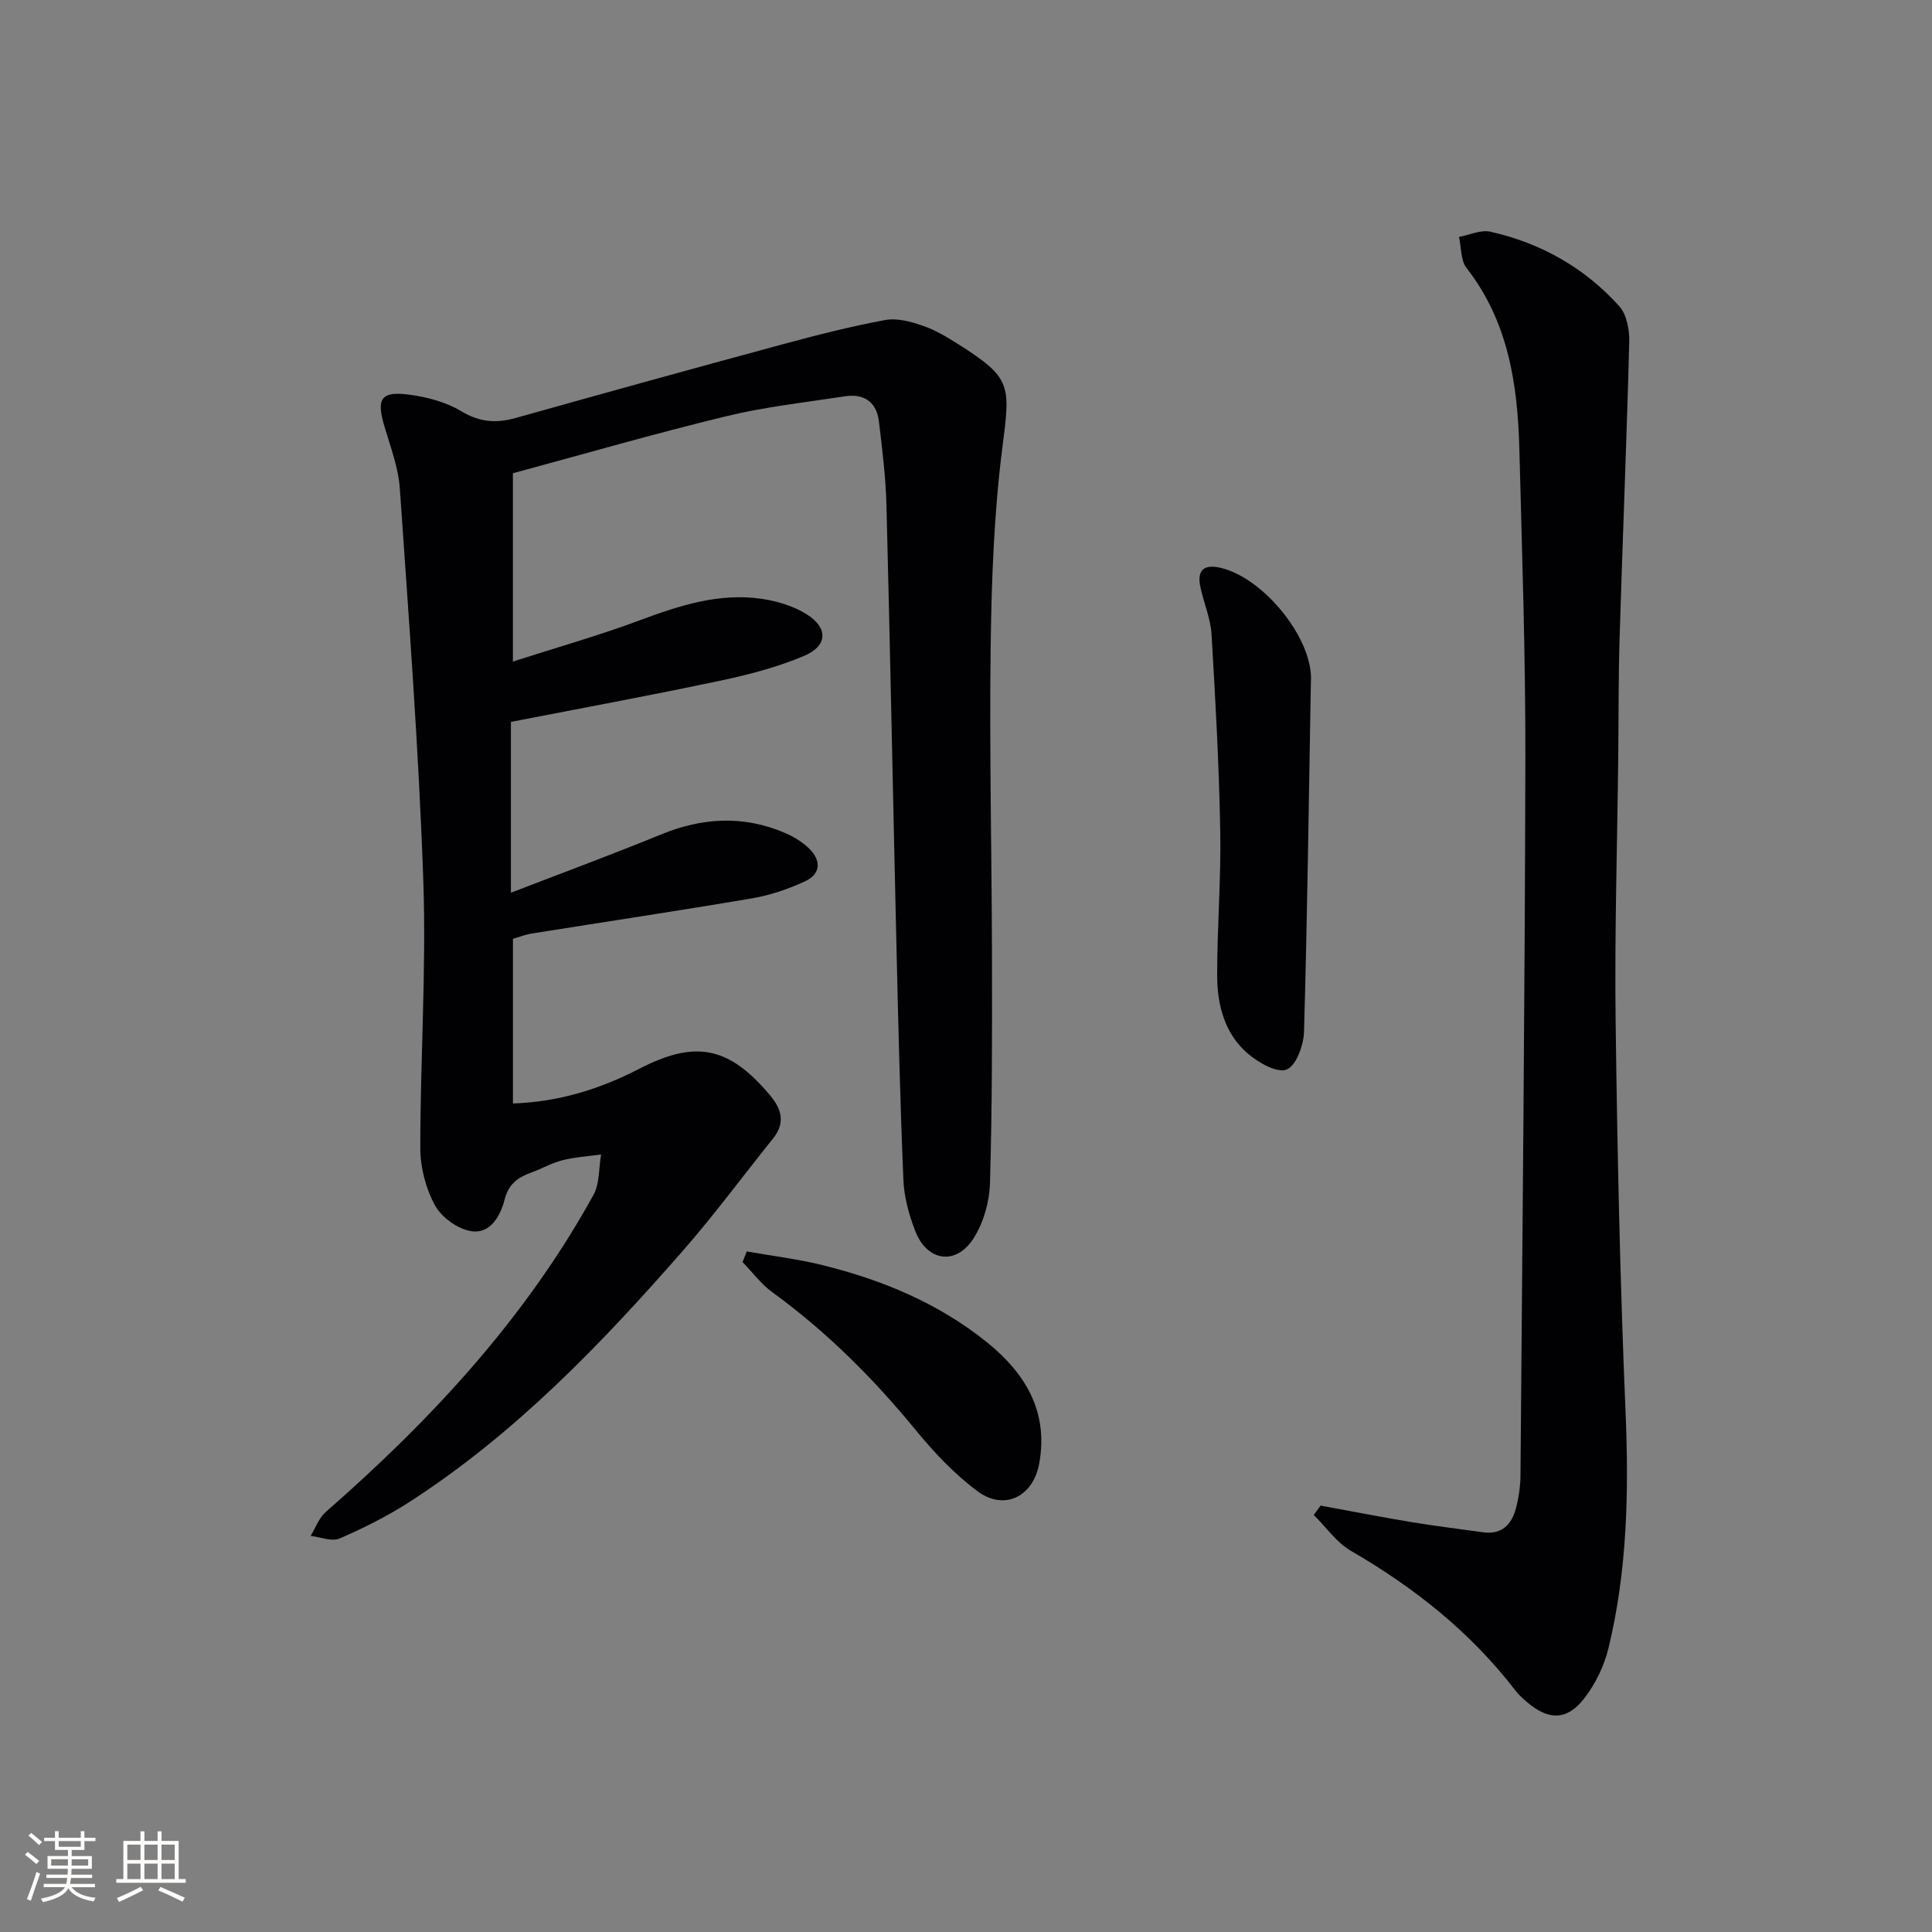
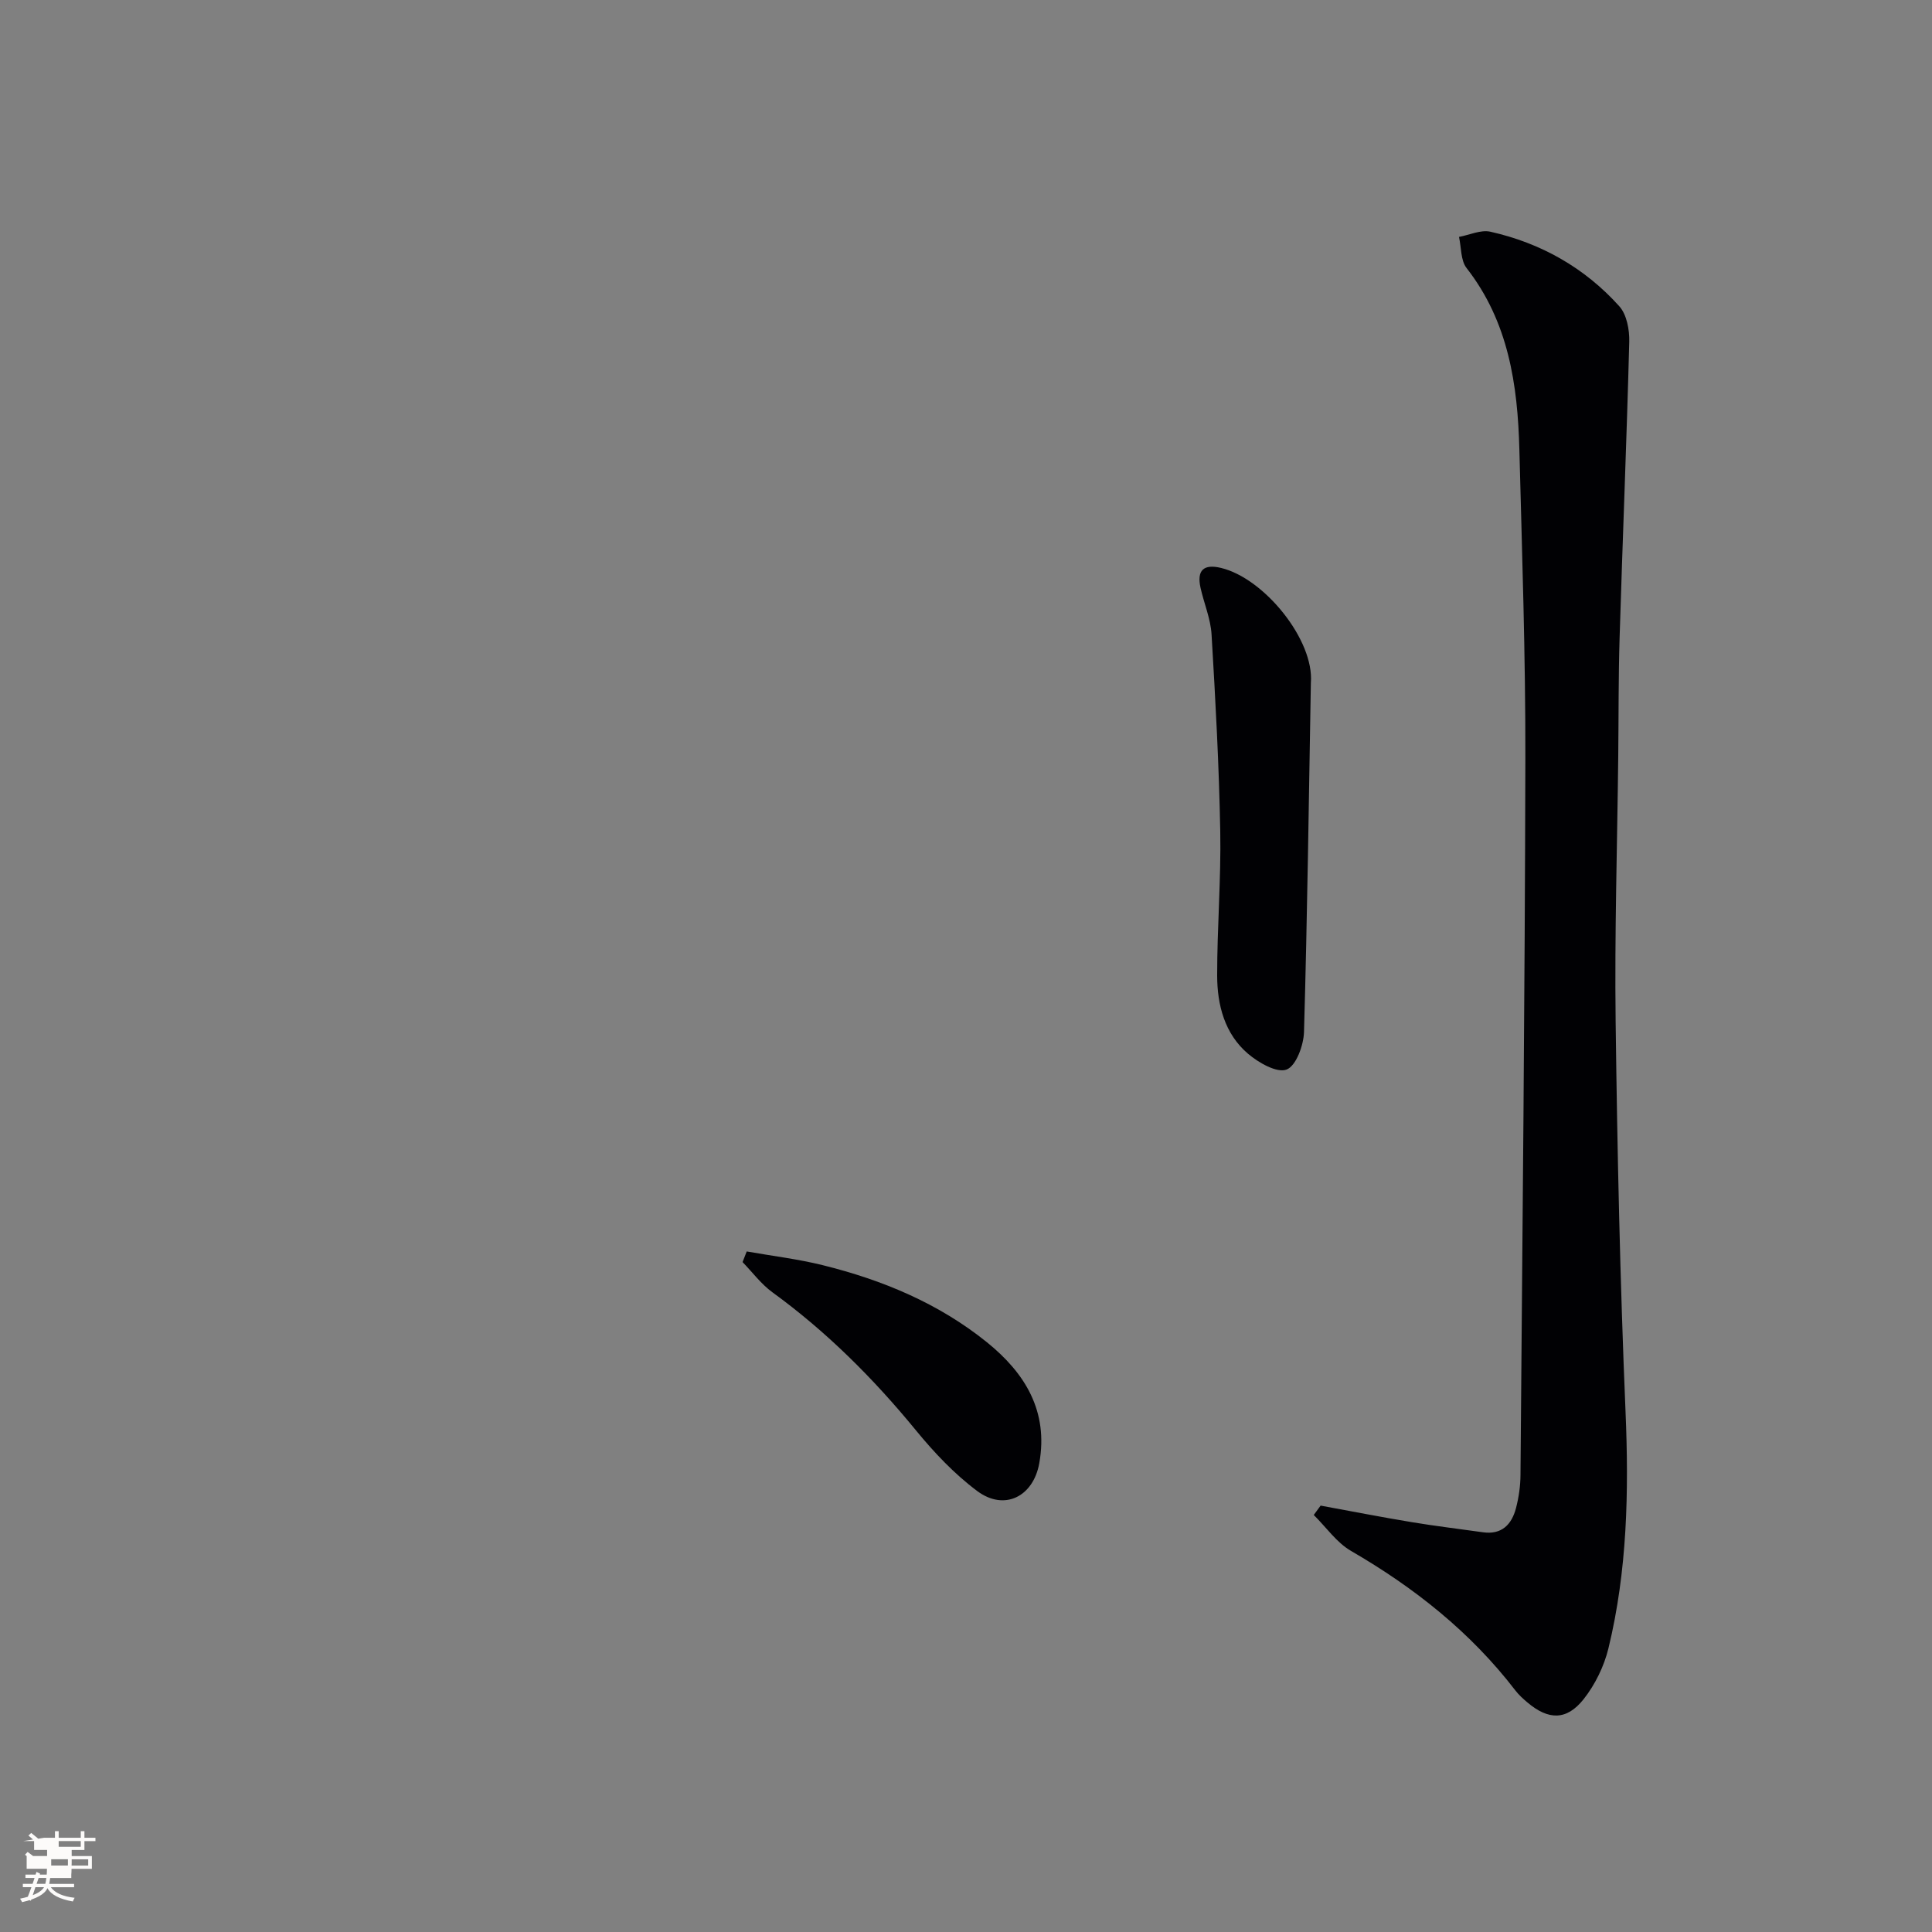
<svg xmlns="http://www.w3.org/2000/svg" enable-background="new 0 0 400 400" viewBox="0 0 400 400">
  <rect x="0" y="0" width="400" height="400" fill="#808080" stroke="none" />
  <g fill="#010104">
-     <path d="m106.19 97.98v38.99c9.13-2.94 17.86-5.41 26.34-8.57 8.2-3.06 16.41-5.71 25.24-4.41 3.19.47 6.54 1.5 9.24 3.19 4.47 2.8 4.38 6.52-.48 8.59-5.6 2.38-11.62 3.94-17.6 5.2-14.42 3.05-28.93 5.72-43.15 8.49v35.37c11.06-4.27 21.14-7.99 31.07-12.06 8.58-3.52 17.07-3.99 25.63-.34 1.8.77 3.59 1.85 4.99 3.2 2.56 2.47 2.55 5.29-.83 6.85-3.42 1.58-7.11 2.85-10.82 3.49-15.22 2.59-30.48 4.87-45.73 7.31-1.27.2-2.5.69-3.89 1.09v34.09c9.45-.31 18.04-2.98 26.15-7.18 11.62-6.01 18.58-4.67 27.12 5.54 2.43 2.9 3.12 5.74.57 8.91-6.25 7.78-12.18 15.83-18.75 23.33-16.92 19.33-34.69 37.81-56.45 51.86-4.58 2.96-9.53 5.44-14.53 7.61-1.62.7-3.98-.31-6-.54 1.03-1.67 1.72-3.72 3.13-4.95 21.82-19.07 41.34-40.08 55.43-65.64 1.3-2.37 1.09-5.57 1.58-8.38-2.66.38-5.38.54-7.98 1.19-2.23.56-4.3 1.76-6.49 2.56-2.75.99-4.68 2.35-5.5 5.57-.87 3.4-2.97 7.24-7.01 6.55-2.78-.47-6.09-2.89-7.44-5.38-1.89-3.48-3.01-7.84-3.01-11.82-.01-18.47 1.26-36.96.62-55.4-.94-27.07-2.99-54.1-4.86-81.13-.3-4.4-1.97-8.72-3.23-13.02-1.64-5.61-.68-7.2 5.18-6.43 3.7.49 7.62 1.53 10.77 3.43 3.79 2.28 7.21 2.53 11.26 1.4 18.37-5.16 36.76-10.25 55.18-15.23 7.04-1.91 14.13-3.71 21.3-5.05 2.44-.46 5.28.31 7.73 1.15 2.64.9 5.12 2.38 7.49 3.89 10.93 6.93 10.74 8.38 9.1 21.12-1.75 13.63-2.27 27.48-2.45 41.24-.29 21.65.23 43.32.27 64.98.03 15.46.04 30.92-.42 46.37-.11 3.81-1.31 8.04-3.32 11.26-3.61 5.79-9.66 4.98-12.13-1.36-1.31-3.36-2.32-7.03-2.47-10.6-.68-16.13-1.06-32.27-1.44-48.4-.71-30.45-1.29-60.9-2.07-91.35-.15-5.78-.87-11.56-1.56-17.31-.48-4.02-3.08-5.8-7.04-5.2-8.19 1.26-16.47 2.16-24.49 4.11-14.81 3.58-29.47 7.83-44.25 11.82z" />
    <path d="m273.42 311.72c6.28 1.15 12.54 2.38 18.84 3.42 4.9.82 9.84 1.4 14.77 2.1 3.89.55 5.95-1.61 6.84-5 .58-2.23.92-4.58.93-6.89.4-49.45.91-98.9 1.01-148.36.04-21.29-.69-42.59-1.24-63.89-.35-13.45-2.25-26.47-10.93-37.6-1.24-1.59-1.08-4.27-1.57-6.45 2.17-.4 4.5-1.52 6.48-1.08 10.46 2.34 19.54 7.46 26.71 15.44 1.54 1.71 2.12 4.87 2.06 7.33-.53 20.45-1.38 40.89-2 61.33-.25 8.16-.19 16.32-.28 24.48-.2 18.3-.77 36.61-.54 54.91.34 26.95.92 53.9 2.05 80.82.7 16.53.37 32.89-3.54 48.99-.91 3.73-2.76 7.52-5.14 10.53-3.53 4.45-7.31 4.34-11.65.66-.89-.75-1.77-1.55-2.48-2.47-9.27-12.07-20.9-21.28-34.01-28.88-3.01-1.74-5.17-4.93-7.73-7.45.47-.64.94-1.29 1.42-1.94z" />
    <path d="m271.4 141.39c-.42 24.09-.73 48.18-1.42 72.27-.08 2.77-1.65 7.04-3.61 7.78-2 .76-5.79-1.41-7.98-3.27-4.84-4.13-6.38-10.09-6.39-16.19-.01-9.96.82-19.93.64-29.89-.25-13.59-.99-27.17-1.8-40.73-.19-3.25-1.56-6.42-2.28-9.65-.81-3.62.61-5.01 4.27-4.12 8.96 2.17 19.3 14.95 18.57 23.8z" />
    <path d="m154.6 259.1c5.25.93 10.57 1.56 15.73 2.84 12.36 3.06 23.99 7.89 33.99 15.95 7.92 6.39 12.78 14.29 10.85 25.06-1.24 6.92-7.23 9.96-12.88 5.73-4.72-3.53-8.91-7.97-12.66-12.55-8.79-10.73-18.49-20.42-29.73-28.59-2.33-1.7-4.12-4.14-6.16-6.24.29-.74.57-1.47.86-2.2z" />
  </g>
-   <path d="m5.17 384 .55-.58c.85.61 1.65 1.24 2.4 1.87l-.59.64c-.83-.73-1.62-1.38-2.36-1.93m1.22 9.53-.82-.34c.71-1.76 1.37-3.64 1.98-5.63.24.13.5.25.76.36-.6 1.67-1.24 3.54-1.92 5.61m-.5-13.5.57-.54c.56.44 1.31 1.06 2.26 1.87l-.64.64c-.68-.66-1.41-1.32-2.19-1.97m3.25.46h2.24v-1.36h.77v1.36h4.57v-1.36h.76v1.36h2.28v.69h-2.28v1.84h-2.64v1.26h4.18v2.64h-4.21c0 .45-.02.86-.05 1.21h4.32v.69h-4.38c-.04.34-.1.75-.19 1.22h5.15v.69h-4.82c.87 1.19 2.51 1.92 4.93 2.19-.17.31-.3.57-.37.76-2.77-.49-4.52-1.41-5.26-2.76-.56 1.26-2.3 2.23-5.24 2.9-.12-.25-.26-.48-.43-.72 2.73-.55 4.38-1.34 4.96-2.38h-4.38v-.69h4.65c.1-.38.17-.79.21-1.22h-4.32v-.69h4.4c.03-.34.05-.75.05-1.21h-4.2v-2.64h4.23v-1.26h-2.69v-1.84h-2.24zm1.46 4.46v1.29h3.45c.01-.4.02-.57.01-.53v-.32-.45h-3.46zm1.55-2.59h4.57v-1.19h-4.57zm6.11 2.59h-3.42v.77c-.01.19-.01.37-.02.53h3.44z" fill="#fcfbfa" />
-   <path d="m32.63 379.16h.82v1.98h3.54v7.89h1.46v.78h-14.37v-.78h1.46v-7.89h3.54v-1.98h.82v1.98h2.73zm-3.49 11.48.5.73c-1.61.82-3.28 1.63-5 2.41-.13-.27-.28-.55-.44-.82 1.75-.72 3.4-1.49 4.94-2.32m-2.78-5.55h2.73v-3.18h-2.73zm0 3.95h2.73v-3.2h-2.73zm3.54-3.95h2.73v-3.18h-2.73zm0 3.95h2.73v-3.2h-2.73zm7.89 4.68c-1.84-.92-3.51-1.7-5.02-2.32l.45-.73c1.89.8 3.57 1.55 5.04 2.23zm-1.62-11.81h-2.73v3.18h2.73zm-2.73 7.13h2.73v-3.2h-2.73z" fill="#fcfbfa" />
+   <path d="m5.17 384 .55-.58c.85.61 1.65 1.24 2.4 1.87l-.59.64c-.83-.73-1.62-1.38-2.36-1.93m1.22 9.53-.82-.34c.71-1.76 1.37-3.64 1.98-5.63.24.13.5.25.76.36-.6 1.67-1.24 3.54-1.92 5.61m-.5-13.5.57-.54c.56.44 1.31 1.06 2.26 1.87l-.64.64c-.68-.66-1.41-1.32-2.19-1.97m3.25.46h2.24v-1.36h.77v1.36h4.57v-1.36h.76v1.36h2.28v.69h-2.28v1.84h-2.64v1.26h4.18v2.64h-4.21c0 .45-.02.86-.05 1.21v.69h-4.38c-.04.34-.1.75-.19 1.22h5.15v.69h-4.82c.87 1.19 2.51 1.92 4.93 2.19-.17.31-.3.57-.37.76-2.77-.49-4.52-1.41-5.26-2.76-.56 1.26-2.3 2.23-5.24 2.9-.12-.25-.26-.48-.43-.72 2.73-.55 4.38-1.34 4.96-2.38h-4.38v-.69h4.65c.1-.38.17-.79.21-1.22h-4.32v-.69h4.4c.03-.34.05-.75.05-1.21h-4.2v-2.64h4.23v-1.26h-2.69v-1.84h-2.24zm1.46 4.46v1.29h3.45c.01-.4.02-.57.01-.53v-.32-.45h-3.46zm1.55-2.59h4.57v-1.19h-4.57zm6.11 2.59h-3.42v.77c-.01.19-.01.37-.02.53h3.44z" fill="#fcfbfa" />
</svg>